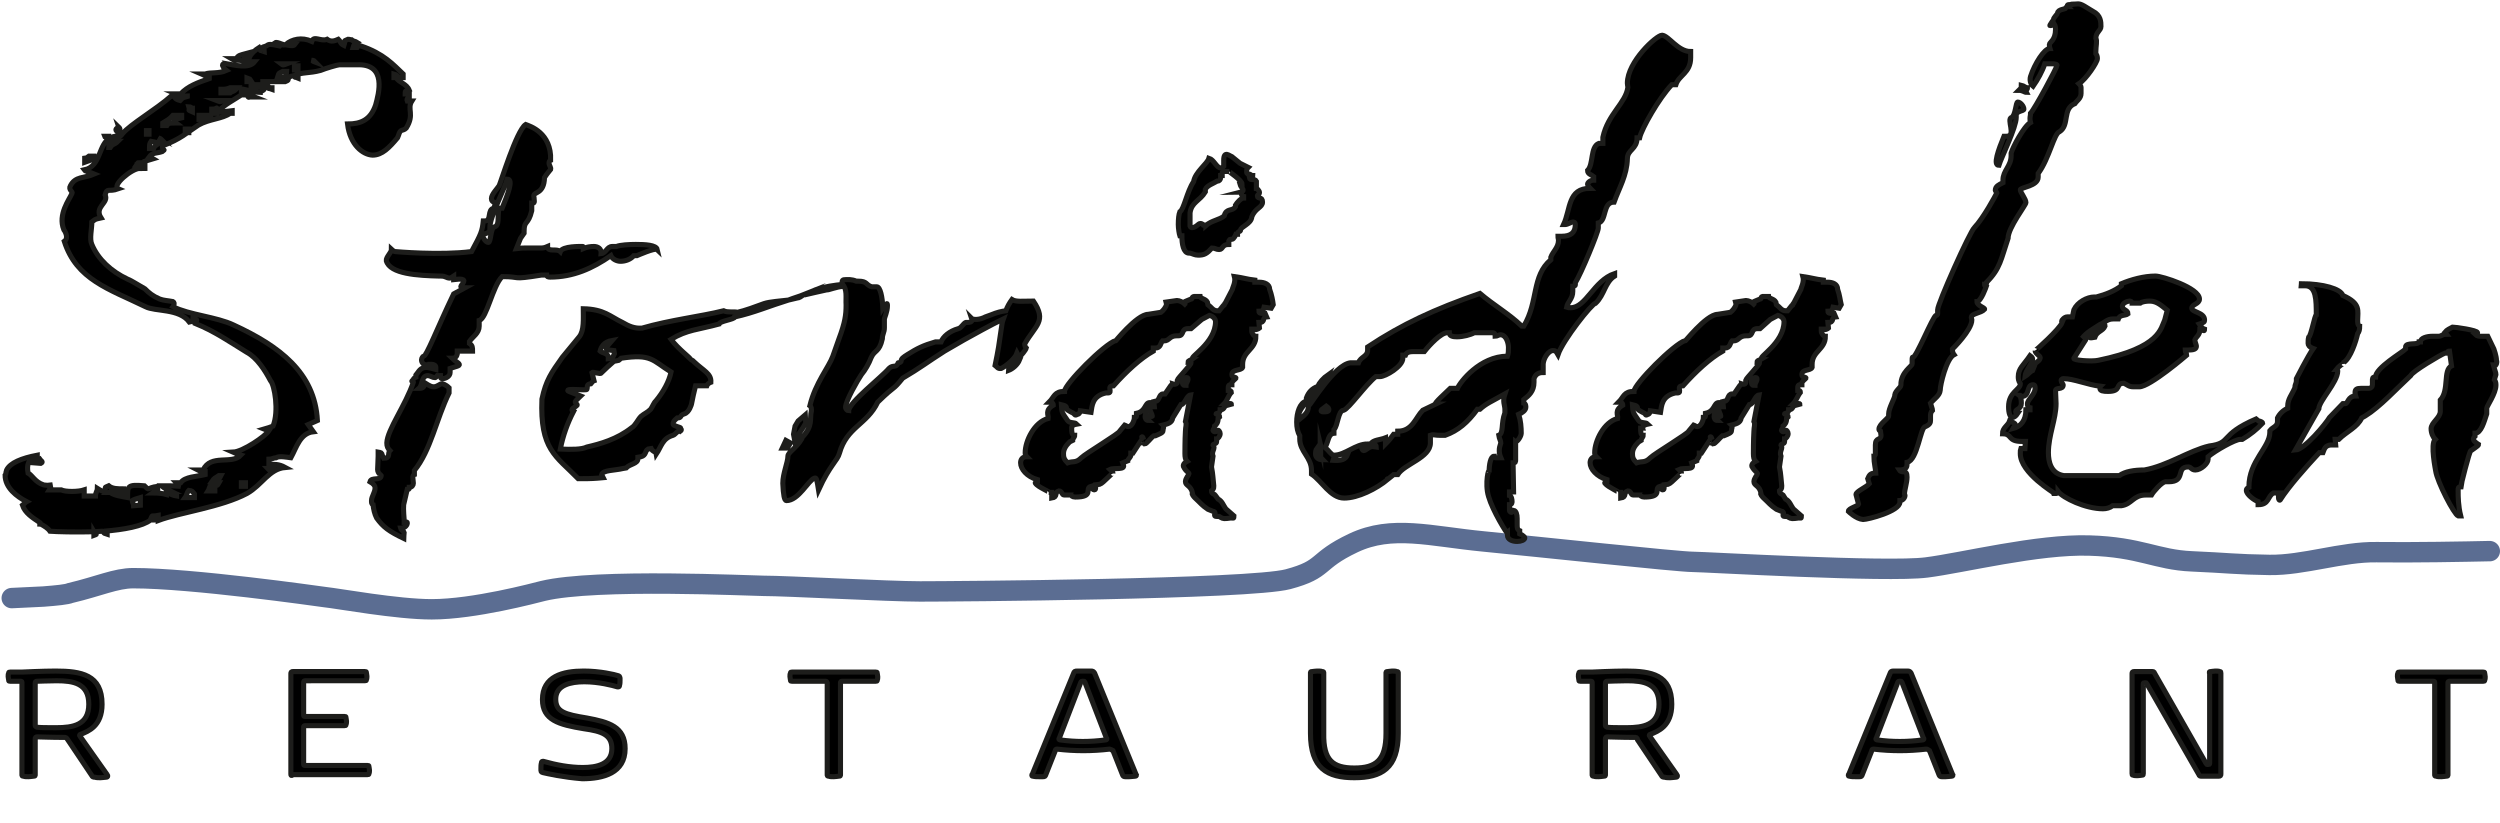
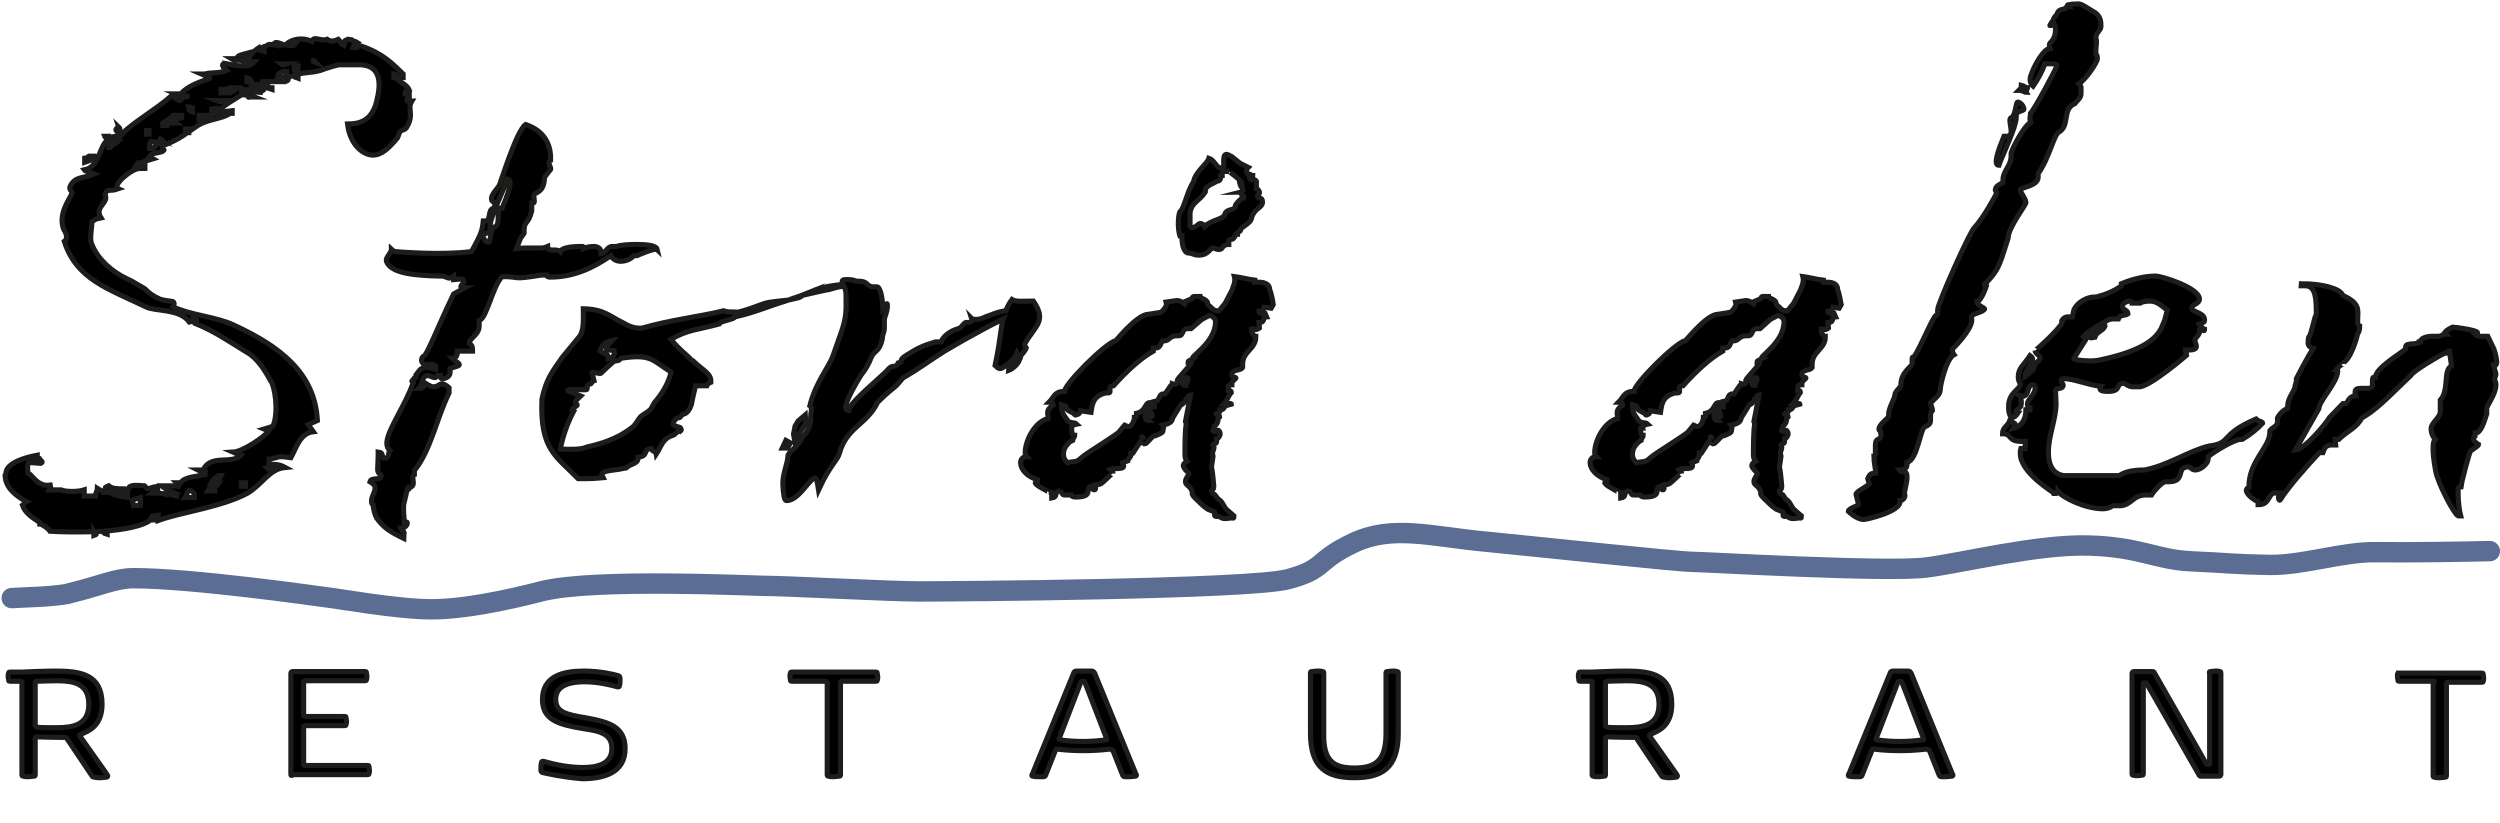
<svg xmlns="http://www.w3.org/2000/svg" version="1.1" id="Layer_1" x="0px" y="0px" viewBox="0 0 489.9 161.2" style="enable-background:new 0 0 489.9 161.2;" xml:space="preserve">
  <style type="text/css">
	.st0{fill:none;stroke:#5B6D92;stroke-width:4;stroke-linecap:round;stroke-miterlimit:10;}
	.st1{stroke:#1D1D1B;stroke-miterlimit:10;}
	.st2{enable-background:new    ;}
	.st3{fill:none;stroke:#1D1D1B;stroke-miterlimit:10;}
</style>
  <path class="st0" d="M2.3,117.2c2.1-0.1,4.3-0.2,6.2-0.3c2.6-0.2,4.6-0.4,5.3-0.7c5.5-1.3,8.9-2.9,12.3-2.9c11.5,0,36,3.5,37.5,3.7  c2.8,0.3,14.2,2.4,21,2.4c8.3,0,20.2-3.2,21.8-3.6c10.4-2.5,40.9-1,43.2-1c4.5,0,24.6,1.1,30.7,1.1s64.6-0.4,72.1-2.4  s5.2-3.5,12.8-7.1s15.1-1.3,25.5-0.3s38.2,4,41,4c2.2,0,38.1,2.1,45.8,1.1c7.1-0.9,21.8-4.6,31.9-4.3s13.1,2.8,20.1,3.1  s8.5,0.6,15.2,0.7s14.2-2.6,21-2.5s17.6-0.1,21.9-0.2c0.1,0,0.2,0,0.3,0" />
  <g>
    <path class="st1" d="M80.7,19.8c-1,1.6,0.6,2.6-1.1,5.3c-0.7,0.7-1.1,0-1.5,1.4L77.9,27c-1.6,1.9-3,3.4-4.9,3.4   c-1.9-0.1-4.4-2-4.9-6.1c2.6,0,4.5-0.8,5.5-3.7c0.6-2.2,2.3-8.2-3.7-7.9h-3.4c-0.4,0-2.7,0.7-3.7,1.1c-2.2,0.6-3.6,0.3-5.1,1   c-2.2,0.4-0.4,0.7-1.8,1.2H51V16h0.5c0.5,0.8,0.3-0.1,1,0.8c-1.8,0.4,0.3,0.4-1.5,1.2v0.1c-2-0.1-2-0.4-3.7-0.7v0.7   c0,0,1.5,0,0.8,0.5h-0.8c-1.5,1-3.3,1.9-4.4,3.1c-0.8-1,0-0.3-1.4-0.3v0.8h1c0.1-0.3,1.5-0.3,3-0.5v0.5h-0.4   c-1.5,1.1-4.1,1.1-6.2,2.3c-2.3,1.5-3.4,2.7-7.1,4.1c0,1.1,0.8,0.5,0,1.1c-1.1,0.4-1.9,0.1-2.6,1.1c0.7,0.3,0.3,0,0.8,0.3   c-0.7,0.2-1.3,0.4-1.6,0.5v1.4h-0.7v-1.1c-1.4,0.1-0.4-0.3-1.1,0.7c0.7,0.3,0.3,0,0.8,0.4c-1.6,0-5.6,3.4-4.2,4   c-2,0.7-2.2-0.3-2.6,1.2c0.8,1.6-2.2,2.3-0.8,4.5c-1.4,0.3-1.1,0.3-1.8,0.8c0,1.4-0.5,3.3,0,4.4c1.2,2.9,3.8,5.3,7,6.8   c0.8,0.3,1.8,1,3.4,1.9c0.8,0.8,1.5,1.4,2.9,2c0.8,0.3,1.6,0.3,2.6,0.5c0.5,0.3,0,1,0,1c3.1,1.6,8.6,2,11.9,3.6   c8.9,4.1,15.9,9.3,16.4,18.7l-1.8,0.8l1,1.4c-2.6,0.3-3.3,3.1-4.4,5.1c-0.8-0.1-2.3-0.4-2.9,0c-0.5,0-0.8,0.3-1.4,0.3V91   c1.1,0,1.9-0.1,3.2,0.6c-3.2,0.3-4.5,3.4-7.5,5.1c-5.1,2.7-13.1,3.7-17.4,5.3v-1c-1.5,0.3-1-0.3-1.5,0.8c0,0,1.8,0,0.8,0.1h-0.8   c-1.5,1.2-5.2,1.9-9.2,2.2h0.7v0.6c-1-0.3-0.4-0.3-1-0.6c-0.5,0-1.1,0.1-1.6,0.1c-3.7,0.1-7.2,0-8.6-0.1c-0.4-0.6-1.1-1-1.8-1.4   H7.8v-0.3c-1.5-1-2.9-1.9-3.4-3.4c0.4-0.3,0.6-0.6,0.8-0.7c-1.9-1-4.2-2.7-4.2-5.2c0.3-0.4,0-0.1,0.3-1c0.7-1.4,2.9-2.3,6-2.9v0.3   c-1.8,0.4-2.1,1.6-1.8,3.2c0.8,0.4,1.4,1.8,3,2.3c0.3,0.1,0,0,0.8,0.1l1-0.1c-0.4,0.1-0.4,0.7-0.6,1H12c0.8,0.4,3.3,0.4,4.5,0v1.2   h2.2c0-0.6,0.4-1.1,0.4-1.5c0.5,0.3,0.3,0.3,1.4,0.7c0.4-1.2-0.3-0.7,0.8-1.2c0.7,0.6,1.8,0.6,2.9,0.6v0.7c-0.8-0.4-1.9-0.7-2.9,0   h0.3c0.8,0.6,2.3,0.8,3.4,1c0-2.2-0.1-2.6,3.3-2.3c1.1,1.1,0.3,0.4,2.6,0.1v0.6l-1,0.7c1.2,0,2,0.1,2.7,0.3v-0.6h1   c-0.8-0.4-1.5-0.6-1.9-1.1h1.1c0.3,0,1.4,0,2.6,0.1c-0.4-0.1-0.5-0.4-0.8-0.7h0.8c0.8-1.2,3.2-1.2,4.8-1.6v-0.6   c-1.1,0-0.8,0-1.4-0.3h1c1.5-3.2,5.6-1,7.4-2.9c-1.1-0.3-0.8-0.3-1.5-0.6c1.9-0.1,6.3-3.1,7-4.2c-1-0.3-0.3,0-1-0.3   c0.7-0.2,1.3-0.4,1.8-0.6c1.2-2.9,0.3-8.1-0.5-8.9c-1-1.9-2.6-4.5-4.7-5.6c-3.4-2.1-6.3-4.1-10-5.6c0.3-1,0.5-0.5-0.5-1.1   c-0.1,1,0.4,0.5-0.7,0.8c-2-2.7-6.7-2-8.6-3c-7.2-3.5-13.5-5.3-15.9-12.8c1-0.7,0-2.2-0.1-2.3c-1.2-3,1.1-5.9,1.6-7.1   c0.3-0.3-0.8-0.7-0.3-1.5c1-1.9,2.6-1.4,4.7-2.3c-0.7-0.3-1.8-0.5-2-0.8c3.4-0.7,2.7-5.2,5.2-6.3c1.5-0.8,1.5,0.4,2.3-0.8   c1.6-1.9,6.4-4.6,9.7-7.5c0.8,0.4,0.4,0.7,1.6,1c0.5-0.5,0.3-0.5,1.4-0.8v-0.1c-0.8,0-1.4,0.1-2.2,0.1v-0.1H35l0.1-0.1   c-0.3,0,0-0.1-0.5-0.3h0.8c1.4-1.5,3.3-2.2,5.6-3v-0.3c-1.1-0.3-0.8-0.3-1.5-0.6h0.7c1.1-0.4,2.6,0,4.2-0.7c-0.5-0.4-0.5-0.3-0.8-1   c0-0.3,0.3-0.3,0.3-0.4c2.3,0.4,4.9,1.1,6-0.3h-2c-1.2-0.6-1.6,0-2.6-0.6h1c0.4-0.7,0.8-0.7,1.9-1l-0.3,0.3c-0.8,0.3,1,0.4,1,0.4   c0.3-0.7,1.1-1.4,1.9-1.9c0.7,1-0.4,0.3,1,0.8c0-1.2-1-0.6,0.4-1.1c0.5-0.4,0.7-0.4,2.6,0c0.7-0.7,2.5,0.4,3-0.3h-1.8   c1.2-1,3.1-1.5,5.1-0.6c0.4-1.2,1.8,0.1,3-0.4c0.8,0.6,1.5,0.3,2.2,0c0.6,0.6,0.3,0.8,1.1,1.2c0.4-1.2-0.3-0.7,0.8-1.2V7.7   c0.4,0,0.4,0.1,0.7,0.1c0.3,0.3,0.8,0.3,1.1,0.5c-0.6,0.4-0.6,0.3-0.8,1h0.8c0.4-0.6,0-0.3,0.7-0.3c4.5,1.5,6.4,3.7,8.3,5.5v0.7   h-0.8c-0.3-0.3-0.6-0.6-1-0.7v0.7h0.4c0.6,1,2.1,1.2,2.6,2.5c-0.6,0.4-0.8-0.3-0.8,0.7h0.8V19c0,0-0.6,0.3-0.4,0.8L80.7,19.8   L80.7,19.8z M6.7,90.7L7.8,90C8,90.3,8.6,90.5,8,90.8L6.7,90.7L6.7,90.7z M18.4,30.6c0,0.3-0.4,0.4-0.4,0.7l-1.4,0.5V31   c0.8-0.1,0.3-0.1,0.8-0.4C17.5,30.6,18.4,30.6,18.4,30.6z M18.4,104.2c0.4,0.7,0.8,0.4,0,0.7V104.2z M21.3,27   c-0.8-0.3-0.7,0-0.8-0.3h0.8V27z M21.6,28.9c0.5-0.8,0.8-0.5,1.5-1.2h-1.5c0,0.4-0.3,0.7-0.3,1.2H21.6z M23.1,24.8   c0.1,0.1,0.8,0.4,0.1,1.2C22.1,25.2,23.2,25.2,23.1,24.8z M27.5,99v-1.5c-0.7,0.2-1.3,0.4-1.6,0.6c0,0.3,0.3,0.7,0.3,1L27.5,99   L27.5,99z M28.7,26.3h0.5v-0.7h-0.5V26.3z M30.1,29.1c0.3-0.7,0.3-0.4,1-1c-0.7-0.3-1-0.3-1.5-0.4c-0.3,0.4-0.3,0.7-0.3,1.4   L30.1,29.1L30.1,29.1z M31.8,27.5C31.3,27,31.4,27.2,31,27C31.3,27.2,31,27.2,31.8,27.5z M35.5,22.6h-1.6c-0.7,0.8-1.2,1-2,1.5v0.5   h0.8c0.3-0.5,0.5-0.5,1.8-0.5c-0.4-0.3-0.4-0.7-0.5-1c1.1,0,0.5,0.3,1.6,0V22.6L35.5,22.6z M34.6,97.2v-0.4   c-0.5-0.2-1.1-0.2-1.6-0.1C33.5,96.8,33.9,97.1,34.6,97.2z M37,26v-0.7h-0.7V26H37z M38.1,97.5v-0.7c-0.5-0.6-0.4-0.6-1.1-0.7   c-0.4,0.4-0.4,1-0.7,1.4L38.1,97.5L38.1,97.5z M37.7,21.2c-0.1,0-0.4-0.3-0.7-0.3c0.3,1-0.4,0.5,0.7,1V21.2L37.7,21.2z M41.3,23.4   v-0.8H39v0.8H41.3z M42.1,96.1v-0.8c-0.3,0-0.5-0.1-0.8-0.1c-0.3,0.1-0.3,0.7-0.5,1H42.1z M42.5,94.4c0.4-0.7,0.4-0.4,0.8-1.2h-0.4   c-0.8,0.6-0.8,0.3-1.4,1.2H42.5z M42.1,94.6c0.5,0.6,0.4,0.7,0.8,0H42.1z M42.5,19.7c0.8,0.3,0.4,0.3,1.4,0H42.5z M45.1,18.2   c0.4-0.4,0.7-0.1,1.4-1h-1.4c-0.7,0.3-1.1,0.3-1.8,0.3v0.7L45.1,18.2L45.1,18.2z M48.1,95.3v-0.7h-0.8v0.7H48.1z M48.4,16   c0.4,0,0.4-0.1,0.5-0.1h0.3c-0.4-0.6,0-0.3-0.8-0.6V16L48.4,16z M48.9,19c-0.1,0-0.1,0.3-0.5-0.3c0.5,0,1,0.1,1.5,0.3H48.9L48.9,19   z M51,16.6h-1.8v0.7c0.7-0.1,1.1-0.1,1.8-0.4V16.6z M53.3,17.5c-0.8-0.3-0.5,0-0.8-0.3h0.8V17.5z M52.5,91.8c0.4,0.4,0.3,0.7,0.8,0   H52.5z M53.8,8.4c0.4-0.3,1.4,0.3,2,0.4h-0.3L53.8,8.4z M55.9,15.1c0-0.4,0.3-0.7,0.3-1.1h-0.8c-0.7,0.4-0.7,0.1-1,1.1H55.9   L55.9,15.1z M55.1,12.5c0.4,0.3,0.3,0.3,1.1,0H55.1z M58.4,13.7v-0.8h-0.7v0.8H58.4z M58.4,15.3c-0.7-0.3-0.5,0-0.7-0.3h0.7V15.3z    M61.8,12.2c-0.4-0.4-0.1-0.3-0.8-0.4C61.4,11.9,61,11.9,61.8,12.2z" />
    <path class="st1" d="M73.8,101.5c-0.4-0.8-0.6-1.7-0.7-2.6c-0.3-0.1-0.3-0.4-0.3-0.8c0-0.8,0.7-1.6,0.7-2.5c0-0.4-0.3-0.8-1-1.2   c0.3-1,2.1-0.1,2.2-1.2c0-0.1-0.7-0.4-0.7-1.2c0-0.6,0.1-1.8,0.1-2.6v-0.8c0.6,0.1,0.7,0.1,0.8,0.6l0.3,0.6c1.4,0,0.7-1,1.2-1.5   c-0.4-0.4-0.6-0.8-0.6-1.5c0.1-2.6,3.7-7.4,5.2-11.9c0-0.1-0.6-0.1-0.1-0.4c0.1-0.1,0.1-0.4,0.6-0.6v-0.4c0.6-0.7,0.8-1.5,2.1-1.5   c0,0,0.4,0,1.8,0.4v-0.4c0-0.4-0.4-0.6-0.8-0.6h-0.6c-0.1,0.1-0.4,0.1-0.4,0.1c-0.6,0-1-0.4-1-1c0-0.3,0.3-0.7,0.4-0.7   c0.6,0,2.5-5.1,5.9-12.2l2.2-1.2c-0.4,0-0.8,0-0.8-0.3c0-0.1,0.6-0.7,0.6-1.1c-0.1-0.3-0.6-0.3-1-0.3l-1,0.1v-0.7   c0,0-0.6,0.4-0.7,0.4c-0.8,0-0.8-0.4-1.8-0.4h-0.3c-4.2-0.1-9.7-0.4-10.4-3c-0.1-0.7,1-1.6,1-2.2c0.1,0.1,0.6,0.4,0.7,0.4   c0,0,8.8,0.8,15,0c1.9-3.5,2.1-4,2.3-6H95c1.4,0,0.4-2.3,1.8-2.5l0.3-1.1c-0.6-0.1-0.8-0.4-0.8-0.8c0-0.8,1.2-2,1.5-2.5   c0.3-0.5,3.4-10.8,5.2-12c0.8,0.3,5.1,1.6,4.9,7c-0.3,0.1-0.3,0.4-0.3,0.6c0,0.4,0.4,0.8,0.3,1.2c-0.3,0.4-0.7,0.8-1.2,1.6   c-0.1,3.3-2.1,2.7-2.1,3.6c0,0.1,0.1,0.5,0.1,1c0,0.3,0,0.4-0.4,0.4h-0.1v1.5c-0.7,2.9-1.5,1.8-1.5,4v0.4l-0.7,1l-0.8,2   c0.8-0.1,1.5-0.1,1.9-0.1h2.7c0.6,0,0.8,0,1.5-0.3c0,1.2,1.8,0.3,2.5,1c0.4-1.1,4-1,4.4-1c0.1,0,0.1,0.1,0.1,0.1v0.3   c0.7-0.3,1.4-0.4,2.1-0.4s1.5,0.4,1.4,1.4c1-0.1,1.1-1.4,2.2-1.4h0.8c0.7-0.3,2.5-0.4,3.8-0.4c1.8,0,4,0.1,4.2,1   c-0.4-0.4-4,1.2-4,1.2h-0.6c-0.6,0.7-1.6,1.1-2.6,1.1c-0.7,0-1.6-0.4-1.9-1.1c-3.6,2.5-7.4,4.2-11.9,4.2c-0.4,0-0.7-0.1-0.7-0.4h-1   c-6.2,1-3.8,0.3-7.7,0.3c-1.9,1.9-3,8.2-4.5,8.6v1.1c0,1.4-1.2,2-1.9,3v0.4c0.6,0.4,0.6,0.8,0.6,1.5h-3v0.6c-0.1,0.4-0.3,0.8-1,0.8   c0.7,0.7,1.2,0.8,1.4,1.2c0.1,0.3-0.6,0.4-1.8,0.8V73c0,0.7-0.8,1.2-1.5,1.2c-0.3,0-0.4-0.1-0.4-0.6h-0.6c-0.3,0.4-0.4,0.4-0.4,0.4   c-0.6,0-0.8-0.3-1.4-0.4c-1.4,0-1,1.8-1.8,2.5h0.1c0.8,0,1-0.4,1-1.1c1.1,0.7,1.4,0.8,1.8,0.8c0.7,0,1.2-0.6,1.6-0.6   c0.1,0,0.7,0.1,1.4,0.8v1c-2.5,5.1-3.6,11.3-6.8,15.2V93c-0.3,0.1-0.3,0.4-0.3,0.6c0,0.4,0.1,0.7,0.1,1.1s-0.3,0.8-0.8,0.8v0.1   c0,0.3-0.1,0.3-0.4,0.3l-0.7,3c-0.1,0.8,0.1,3,0.1,3v0.4c0.6-0.1,0.6,0.1,0.6,0.1c0.1,0.4-0.4,1.1-1.2,1.1h-0.1   c0.1,0.4,0.7,0.7,0.7,0.8c0,0.4-0.1,0.8-0.1,1.2C76.2,104.1,75.1,103.3,73.8,101.5L73.8,101.5z M96.8,44.5c1.2-0.3,0.6-1.9,1-3.7   h0.6c1.1-2.7,2.3-5.7,1-5.7c-0.4,1.6-3.4,7.4-3.4,9.4v0.4c0,1-1.4,0.8-1.4,1.2c0,0.5,0.6,1.4,1.1,1.4S96.1,44.9,96.8,44.5z" />
    <path class="st1" d="M149.7,59.5c1.2-0.4,3.3-0.5,4.8-0.7c-3.6,1.1-6.8,2.5-10.5,3.3c0,0.5-3,0.8-3.1,1.4c-4,1.1-6.3,1.1-9.4,3   c1.4,1.9,4,3.8,3.7,3.8c0.3,0.3,0.6,0.3,0.8,0.6c1.9,1.8,3.4,2.3,3.3,4c-0.3,0.1-0.7,0.4-0.8,0.7h-2.2c-0.3,1.2-0.6,2.5-0.8,3.6   c0,0-0.4,1.6-1.4,1.9s-0.4,0.8-1.4,0.8c-0.7,0.6-0.8,0.8-0.8,1.2s1.5,0.6,1.5,0.8s0.3,0.3-0.1,0.6c-0.4-0.3-1,0.7-1.4,0.8   c-2.1,0.6-2.3,2.2-3.3,3.7c-0.1-0.6-0.7-0.4-1-1.1l-0.6,0.1c-0.7,0.4-0.3,1.2-1.4,1.5l-0.6,0.1v0.3c0,1-1.6,1-2.3,1.8l-0.6,0.1   c-1.6,0.4-4,0.3-4.2,1.2l0.3,0.6l-1.1,0.1c-1.2,0.1-2.5,0.1-3.8,0.1c-4.4-4.5-7.5-5.7-7.1-15.6c0.8-3.7,1.8-5.1,4-8.2l3.3-4   c1-1.2,0.8-3.6,0.8-5.5c4.1,0.1,5.2,1.5,7.7,2.7c1.2,0.7,2.3,1.2,3.8,1.1c5.5-1.6,11.6-2.3,16-3.4c0.8,0.4,2.1,0.1,2.7,0.3   C145.9,60.9,148.1,60.1,149.7,59.5L149.7,59.5z M121.7,70.2c-0.7,0.6,0,0.3-1.4,0.6c-0.8,0.7-1.6,1.4-2.5,2.3   c-0.1,0.3-1.6-0.3-1.8-0.1l0.4,1.6c-0.3,0.1-0.4,0.4-0.6,0.6c-1,0.1-0.6,0.7-0.8,1.1c-0.1,0.3-4.2-0.3-3.7,0.3c0.1,0.1,1,0.4,2.5,1   c-0.3,0.3-0.8,0.7-1,1c-0.3,0.3,0.4,0.6,0.3,0.8c-0.3,0.4-1.6,0.8-0.7,1.2c-1.2,2.3-2.1,4.8-2.6,7.4c2.2,0.1,4.2,0.1,5.2-0.4   c2.6-0.6,5.9-1.5,8.8-3.8c0.7-0.4,1.2-1.6,1.8-2.2c0.7-0.6,1.2-0.7,1.9-1.4c0.3-0.4,0.7-1.4,1-1.6c1.5-1.8,2.6-3.8,3-5.7   C127.8,70.6,127.7,69.3,121.7,70.2L121.7,70.2z M117.6,68.8c0.4,0.4,1.6,0.4,1.6,1.2v0.3c1-0.1,1-0.6,1.2-1l-0.1-0.6   c-0.8-0.1-1.5-0.1-1.5-0.4c0-0.4,0.7-1,1.2-1.6C118.3,67,117.8,68,117.6,68.8L117.6,68.8z M154.5,58.8c1-0.4,2.1-0.7,3.1-1.1   c-0.6,0.4-1,0.7-1.4,0.7L154.5,58.8L154.5,58.8z M165.4,55.7l-0.1,0.4c-1.5,0.1-3,0.8-3.3,0.7c-1.5,0.3-3,0.7-4.4,1   c1-0.4,2.1-1.1,2.9-1.2C161.5,56.2,163.4,55.9,165.4,55.7L165.4,55.7z" />
    <path class="st1" d="M200.8,67.4c0,0.3,0.1,0.6,0.3,0.8c-0.1,0.4-1,1.5-1.4,1.8c0-0.1-0.3-0.6-0.4-0.8c-0.4,1.1-2.1,2.5-3.1,3   c-0.7,0.1-0.8-0.3-1.2-0.6c0.6-2.9,0.8-4.2,1.2-7.1c0.1-0.4,0.1-1.2,0.4-2c-2.5,1.2-5.9,3.1-7.7,4.1l-3.8,2.2   c-3.3,2.1-4.8,3.3-8.2,5.3c-2.2,2.7-1.1,1-4.9,4.7c-2.1,4.4-6.1,4.9-7.5,10c-0.4,1.5-1.8,2.2-4.1,7.2c-0.3-1.9-0.4-2.5-0.8-2.3   c-1.2,0.4-3.1,4.4-5.5,4.4c-0.4,0-0.6-1.1-0.7-3.4c0-1.9,1-4.1,1-5.3c0-0.8,1.6-1.5,2.7-3.4l0.1-0.3c2.2-2.3,1.4-3.6,1.8-5.2   c0-0.4,0-0.8-0.3-1c1.1-4.5,3.7-7.5,4.5-9.7l1.2-3.4c1.2-3.2,1.4-4.7,1.4-6.6c-0.1-1.6,0.3-3.1-0.8-4.2c0-0.7,0.1-0.8,0.7-0.8   c0.4,0,1.2-0.1,2.1,0.3h0.4c1.8,0,1.4,0.7,2.6,1.1h1c0.7,0,1.1,2,1.2,4.1c0.3-0.5,0.8-0.8,0.8-0.8c0.1,0,0.1,0.3,0.1,0.4   c0,1.2-0.6,2.3-0.6,2.7v1.6c0,1-0.4,1.2-0.4,2.2c-0.6,2.7-1.5,2.1-2.2,3.7c-0.4,1.1-1.2,2.5-1.9,3.3c-0.8,1.2-3.1,5.2-3.1,6.4   c0,0.4,0.4,0.7,0.6,0.7c0-1.6,6.6-6.7,7.9-8.3c0.8-0.8,1.4,0,1.8-1.1c-0.1,0,0.6,0,0.6-0.4s0.4-0.7,1.2-1.2   c1.9-1.2,3.1-1.8,5.5-2.5h1.1c0.4-1,1.6-2.1,3.4-2.6c0.6-0.1,1.2-1.4,1.6-1.2c0.7,0,1-0.1,1.1-0.5l-0.1-0.3   c0.3,0.3,1.6,0.3,2.7-0.3l1.1-0.4c1.2-0.5,2.1-0.7,2.9-0.8c0.3-0.8,0.7-1.5,1.2-2.2c0.8,0.5,2.2,0.3,4.2,0.3   C205.2,63,202.9,63.7,200.8,67.4L200.8,67.4z M154.9,86.8l-0.6,1h-1l0.7-1.5L154.9,86.8L154.9,86.8z M156.4,85.2l-0.6,1.5l-0.3-1.6   l0.3-1.6l0.6-1l1.4-1.2l0.1,1.6l-0.6,1L156.4,85.2L156.4,85.2z M198.7,70.8c0.3,0,0.8-0.3,1.1-0.3c-0.4,1-1.4,1.8-2.2,2.1   C197.6,72.1,198.6,71.2,198.7,70.8L198.7,70.8z" />
    <path class="st1" d="M247.7,60.2c-0.1,0.4-0.1,0.8-1,0.8c0,0.4,0.4,0.4,0.8,0.4h0.4l0.3,0.7c-1,0.1-0.1,1.1-1.5,1.1l0.1,1.1   c-0.1,0.1-0.6,0.3-0.8,0.3c0,0-0.1,0-0.1-0.1h-0.6v0.4c0,0.4,0.4,1,0.8,1c0,2.6-2.6,2.9-2.6,5.5v0.6c-0.3,0.7-2.1,0.3-2.1,1.4   c0,0.7,0.8,0.4,0.8,0.7c0,0.1-0.8,0.6-0.8,1v0.3H241c-0.4,0.1-0.3,0.7-0.3,1.1c0.4,0,0.6,0.1,0.6,0.4c-0.6,0.6-0.8,1.6-1.4,2.2h0.6   c0.4,0,0.8-0.1,0.8,0.1l-1.1,0.3c-0.4,0.3-0.3,0.8-1.1,0.8v0.1c0,0.6-0.8,0.6-0.8,0.7s0.7,0.1,0.7,0.6l-0.3,0.3   c0,0.8-0.3,1.2-0.7,1.5v0.1c0,0.3-0.3,0.6-0.3,0.7c0,0,0,0.3,0.4,0.3c0.3,0,0.6-0.3,0.6-0.3c0.1,0,0.4,0.3,0.4,0.7s-0.4,1-0.7,1   v0.6c0,0.4-0.7,0.4-0.7,0.6c0.6,0.7-0.4,1.2,0,2.2l-0.3,2.1c0.3,1.5,0.3,2.5,0.4,3.2c0.1,0.8,0.1,1.1-0.4,1.5   c0,0.6,0.6,0.6,0.7,0.8l0.6,0.8c0.8,0.4,1,1.2,1.5,1.9l1.6,1.4c0,0.6-0.1,0.4-0.6,0.4l-0.8,0.1c-0.8,0.1-1-0.1-1.5-0.4h-0.3   c-0.4,0-0.6,0-0.6-0.3c0-0.1,0.1-0.1,0.1-0.3s-0.1-0.4-0.4-0.4l-1-0.4c-1.2-0.8-1.4-1.2-2.6-2.3c-0.1-0.1-0.7-0.8-0.4-0.8   c-0.3-1.6-1.4-1.5-1.4-2.3c0-0.7,0.7-1.4,0.7-1.5c0-0.4-0.6-0.4-1.1-1.5c-0.1-0.4,0.3-0.8,0.7-1c-0.3-0.3-0.4-0.8-0.4-1.5   c0-0.3,0-2.7,0.1-4.4c0-0.8,0.3-1.4,0-1.9l1-5.2c-0.8,0.1-1.1,1.9-1.9,1.9l-1.6,2.6c-0.1,1-1.1,1.2-1.9,1.4c0.3,0.3,0,0.6,0,1.1   c0,0.4-0.6,0.6-1.5,1h-0.3c-0.6,0.4-1.4,1.6-1.8,1.6c0,0-0.1-0.1-0.1-0.3c0,0.1-0.1,0.1-0.3,0.1l-0.4-0.3l-1.5,2.3h-0.4v0.4   c0,0.4-0.6,0.8-0.6,1.1l-1,0.4l0.1,0.3c0.6,1.2-1.8,0.6-2.6,1c0.4,0.4,0.6,0.4,0.6,0.8c0-0.4-1.9,1.9-2.6,2.1l-0.8,0.1v0.4   c0,0.4,0,0.6-0.3,0.6c-0.1,0-0.6-0.3-0.6-0.7c-1.4,0.4,0.8,2.1-3.1,2.1c-0.6,0-0.8-0.3-0.8-0.4h-1.4c-0.4,0-0.4-0.8-1-0.8   c-1,0.3-0.1,1.2-1.4,1.4v-1.1h-0.6c0.6,0-2.1-1-2.6-1.8c-0.1-0.1,0-0.1,0.4-0.3v-0.4c-2.1-0.6-3.3-2.1-3.3-3.3   c0-0.6,0.3-1.2,1.2-1.2c-0.3-0.3-0.3-0.6-0.3-0.8c0-2.3,1.8-6,4.5-6.7c0.1-0.7-0.7-1.6,1-2.6c0-0.4-0.3-0.6-0.8-0.6   c1-1,1-2.1,3-2.1c0-1.4,7.8-9.3,10.1-10c-0.6,0.8,4-5.1,6.3-5.1l2.5-0.4c0.4-0.3,1-1,1.1-1.6l-0.1-0.4l2.1-0.3h0.1   c0.4,0,1.1,0.3,1.5,0.7c0.1-0.1-0.1-0.5,0-0.5l1.2-0.5c0.4,0,0-0.4,0.6-0.5h1.2c0.1,0.5,1,0.4,1.4,1.1l0.1,0.5   c0.7,0.5,1,1.2,1.8,1.2h0.4l0.8-1c0.4-0.1,0.1-0.3,0.4-0.5l1.4-2.7c0-0.3,0.7-1.4,0.4-2.5c2.1,0.3,2.3,0.5,4,0.7v0.4h0.8   c1.1,0,2.1,0.4,2.1,1.4c0.4,1.1,0.6,2.2,0.7,3l-0.4,0.7L247.7,60.2L247.7,60.2z M238.2,63c0-0.3-0.3-1-1.2-1.2l-1.5,0.8l-2.1,1.8   h-0.6c-1.4,0-0.7,1.4-1.9,1.4h-0.3c-1.5,0-1.4,1-2.5,1h-0.3c-0.4,0.4-0.3,1.4-1.4,1.4h-0.4v0.6c-2.5,1.4-5.3,4-7.8,6.8   c-1.5,0,0,1.4-1.1,1.4h-0.4c-2.7,0.6-2.7,2.6-2.9,3.8l-2.1-0.3c0,0-0.1,0.7-0.6,0.7c-0.4,0.3-0.6,0-0.6-0.1s-1.5-0.7-1.5-1   c0-0.4-0.1-0.6-1-0.8c0.1,1.5,0,1.4,1.2,3.1c0.4,0.6,1.4,0.3,1.8,0.7c-0.6,0.1-1.1,0.4-1,0.8H210c0,0.7,0,1.4,0.6,1.4   c0,0.4-0.4,0.6-0.4,1l-0.6,0.3c-0.8,0.8-1.2,1.5-1.2,2.3c0,0.7,0.1,1.1,0.8,1.8c1.1-0.4,1.6,0.1,2.7-1c0.8-0.8,7.5-4.8,7.5-5.2   l1-1.2c0.3,0.1,0.4,0.3,0.7,0.3c0.7,0,1.2-1.2,1.2-1.8c0.4,0,0.4-0.1,0.4-0.4v-0.4c1.9-0.4,1.6-2.1,2.6-2.1h0.1c0,0.4-1,1.9-1,2.7   c0,0.3,0.1,0.8,0.7,0.8c-0.3-0.3-0.3-0.6-0.3-0.8c0-0.1,0.3-0.1,0.3-0.1c0.3,0,0.3,0.1,0.6,0.1c0.1,0,0.1,0,0.1-0.1   c0-0.3-0.4-0.7-0.6-1.8h1l-0.1-1l0.4-0.1c0.7,0,0.6-1.4,1.4-1.4h0.4l1.1-1.6c0,0,0.3-0.3,0.3-0.4c0.3,0.1,0.4,0.1,0.4,0.1   c0.3,0,0.6-0.1,0.6-0.4v-0.4c0.1-0.4,2.7-3,2.7-3.4c0,0-0.1-0.1-0.6-0.1c0-0.4,0.6-0.4,1-0.7C232.8,70.1,238.2,67.3,238.2,63   L238.2,63z M224.1,86.2c-0.1-0.3-0.1-0.6-0.3-0.6S224,85.9,224.1,86.2z M243,32l1.6,0.8c-0.3,0.3-0.3,0.5-0.3,0.8s0,0.4,0.3,0.5   h0.1c0.4,0,0.4,0.3,0.8,0.3c0,0.4-0.4,0.4-0.7,0.4c0.1,0.7,1.1,0.1,1.4,0.7v1.4c0.1,0,0.6,0.5,0.6,0.8c0,0.5-0.4,0.4-0.4,0.7   c0,0.7,1,0,1,1.2c0,1.1-1.4,1.1-2.1,2.9c-0.1,1.4-2.2,1.9-2.2,2.6c0,0.4-0.6,0.1-0.6,0.8h-0.3c0,0-0.4,1-0.8,1h-0.3   c-0.1,0-0.2,0.1-0.3,0.3v0.7c-1.4,0-1.1,1-1.9,1c-0.6,0-0.8-0.3-1.4-0.3c-1,1.1-1.5,1.4-2.7,1.4c-0.7,0-1.1-0.3-1.6-0.4H233   c-1.1,0-1.4-1.8-1.4-3.4h-0.4c-0.1-0.3-0.3-1.4-0.3-2.2c0-1.1,0.1-2,0.3-2.5c0.8-0.4,1.4-4,2.7-5.9c0.3-1.9,2.7-3.5,3-4.6   c1,0.3,1.5,1.9,2.3,1.9c0.1,0,0.3,0,0.6-0.3v-1.2c0-2,1.2-0.8,1.6-0.7L243,32L243,32z M232.4,75.5c0-0.4,0.4-0.8,0.4-1.2   c0-0.3-0.1-0.3-0.4-0.3c-0.6,0.1-0.7,0.4-0.7,0.8s0.1,0.7,0.4,0.7H232.4L232.4,75.5z M236.3,44.2c1.1-1,2.7-1.1,3.6-1.9   c0.4-1.6,1.6-0.8,2.2-1.8v-0.3c0.3-0.5,1.1-1.4,1.6-1.4v-0.3c-0.6-0.1-0.3-0.8-0.7-0.8c0.4-0.1,0.6-0.3,0.6-0.4   c0-0.4-0.4-0.5-0.6-1.2h0.4c0-0.8-2.7-2.5-2.5-2.5h-1.1c-0.3,0-0.3,0.3-0.3,0.4v0.4h-0.3v0.4c0,0.4-0.3,0.7-0.6,0.7h-0.1   c-0.8,0.5-1.9,0.8-2.3,1.6v0.5c-1.1,1.8-2.7,2-3,4.1v2.6c0.1,0.3,0.3,0.3,0.4,0.3c0.8,0,1.2-0.8,1.6-0.8c0.1,0,0.4,0,0.6,0.3H236.3   L236.3,44.2z" />
-     <path class="st1" d="M331.3,10.1v1.2c0,3-2.3,3.4-2.9,5.3h-0.8c-2.5,2.6-5.9,8.6-6.3,10.4h-0.5c0,2.3-1.9,2.3-1.9,4.1   c-0.1,3.3-1.6,5.7-2.6,8.5c-2.3,0-1.4,3.7-3.1,4.1v1c0,0.8-3.4,9-4.5,10.7v0.4c0,0.3-0.4,0.3-0.5,0.3v1c0,1.5-1,2-1.2,3.1   c0.3,0.1,0.4,0.1,0.8,0.1c3,0,4.5-5.3,8.6-6.7v0.5c-1.9,1.2-2,3.7-3.7,5.3c-0.7,0-6.4,7.2-7.4,10.1c-0.4-0.7-0.5-0.8-1-0.8   c-0.8,0-1.8,1.4-1.9,2.6V73c-1,0-1.5,0.4-1.8,1.2v0.7c0,1.8-1,2.6-2,3.4V79c0.4,0.1,0.4,0.6,0.4,0.8c0,0.6-0.7,1.1-1.4,1.4   c0.4,1.2,0.5,2.6,0.5,3.7c0,0.6-0.8,1.8-1.1,1.6v3.6c0,0.4,0,0.6-0.5,0.6l0.1,5.7h-0.8v0.7c0.4,0.1,0.5,0.8,0.5,1.2   c0,0.1,0,0.6-0.5,0.6v1.1c0,0.4,0.4,0.4,0.4,0.4c0.1,0,0.4-0.3,0.4-0.4c0.5,0.1,0.7,0.8,0.7,1.6v1.2c0,0.6,0,1,0.5,1.2v0.6   c0.7,0.3,1,0.7,1,0.8c0,0.4-0.7,0.7-1.5,0.7c-1,0-1.9-0.4-1.9-1.2v-0.4c-0.1,0.1-2.9-4.4-3.7-7.2c-0.8-2.6,0.1-6,0.1-4.7   c0-1.6,0.3-3.2,1-3.2c0,0,0,0.3,0.3,0.3h1c-0.3-0.7-0.3-1.1-0.3-1.5s0.1-0.8,0.3-1.4c0-0.4-0.3-0.8-0.4-1.5c1-0.4,0.4-2.3,1.2-4.4   v-0.7c0-0.8-0.5-1.5,0-3c-2.7,1.5-3.7,1.9-4.9,3h-0.5c-1.9,2.6-3.8,4.2-6.3,5.1h-1.1c-0.8,0-0.8-0.1-1.4-0.1c0,0-0.1,0-0.4,0.1v1.5   c0,2.9-5.1,4.1-6.4,6.2h-0.8l-1,0.8c-0.1,0.1-0.5,0-0.1,0.1c-2.3,1.9-5.9,3.7-8.6,3.7s-4.4-3.4-6.4-4.7v-0.7c0-2.6-2.3-3.7-2.3-6.2   v-0.6c-0.4-0.7-0.6-1.6-0.6-2.7c0-1.8,0.6-3.8,1.9-4.1v-0.6c0.4-1.1,1.1-1.9,2.3-2.3c-0.3,1.2-3.8,4.1-3.8,5.7   c0,0.3,0.1,0.7,0.1,0.8c1-0.8,1.8-1.4,1.8-2.6c0.5-0.4,5.1-8.1,8.2-8.5h1.6c0.4-1.2,1.8-1.2,1.8-2.5v-0.6c6.8-4.5,13.1-7.4,22-10.5   c2.7,2.3,5.7,4,8.2,6.4h0.4c2.9-4.8,1.5-9.8,5.3-13v-0.5c0.4-1.1,1.5-1.9,1.5-3.3c0-0.3-0.1-0.4-0.1-0.8h0.7c1.8,0,2.7-0.7,2.7-2.3   c0-0.5-0.4-0.5-0.5-0.5c-0.3,0-1,0.5-1.5,0.5h-0.3c1.4-3,0.8-7.1,5.2-7.1c-0.3-0.3-0.5-0.7-0.5-0.8c0-0.3,0.5-0.8,1.2-0.8v-0.7   c-0.5-0.4-1.2-0.5-1.2-1.2c1.2-1.2,0.5-4.6,2.2-5.3h0.8v-1.2c1-4.6,4.5-6.7,4.9-9.8c0-0.1-0.1-0.5-0.1-0.8c0-4.2,5.7-9.4,6.8-9.4   C327,7,328.8,10.1,331.3,10.1L331.3,10.1z M259.2,90.1c-0.8-0.8-1.1-2.3-1.1-2.3c-0.3,0.4-0.3,0.8-0.3,1.2S258.1,90.1,259.2,90.1   L259.2,90.1z M258.1,75.9c0.5-1,1.2-1.8,2.2-2.5C259.8,74.5,259.2,75.4,258.1,75.9z M258.7,86.8c0,0.4,0,0.8,0.1,1.2   C258.8,87.7,258.8,87.2,258.7,86.8z M259.4,80.7c0.4,0,1,0,1-0.4c0-0.3-0.1-0.4-0.5-0.7c-0.5,0.4-1,0.7-1,0.8   C258.8,80.7,259.2,80.7,259.4,80.7z M295.6,68.1c0-0.8-0.4-2.5-1.6-2.5c-0.3,0-0.7,0.3-1,0.3c0-0.7-0.3-0.7-0.8-0.7h-3.3   c-0.7,0.4-2.2,0.8-3.4,0.8c-0.7,0-1.5-0.1-1.5-0.8h-0.4c-1.2,0-3.4,2.3-4.5,3.7h-1.4c-1,0-2-0.1-2.3,0.7h-0.5v0.6   c0,1.6-3.4,3.6-4.5,3.6h-0.8c-2,1.6-5.3,6.3-6.3,6.6c-1.1,0-1.1,3-1.9,3.8v0.7c-1.1,0.1-1.1,1.6-1.6,2.5v0.4   c0.5,0.4,1.1,1.4,1.6,1.4c2.2,0,4.2-2.2,6.6-2.2c0,0.6-0.8,0.4-1.2,0.6c0,0.4,0.3,0.7,0.4,0.7c0.5,0,1-0.8,1.8-0.8l0.7,0.1   c0-0.6-0.7-0.6-1.1-0.6c0.4-0.8,1.9-0.8,2.9-1.2v1.2c0.7-0.7,1.1-1.2,1.6-1.9h0.8v-0.6c2.9,0,3.5-2.7,4.9-4.1l2.5-1.2   c-0.5,0,2.3-2.5,2.9-3.1h1.4c0.5-1.2,4.4-6.3,9.8-6.3C295.6,69.2,295.6,68.8,295.6,68.1L295.6,68.1z M264.1,89   c-1.4,0-2.6,0-2.9,1.2C262.8,90.3,263.7,90.1,264.1,89z" />
    <path class="st1" d="M359.2,60.2c-0.1,0.4-0.1,0.8-1,0.8c0,0.4,0.4,0.4,0.8,0.4h0.4l0.3,0.7c-1,0.1-0.1,1.1-1.5,1.1l0.1,1.1   c-0.1,0.1-0.5,0.3-0.8,0.3c0,0-0.1,0-0.1-0.1h-0.5v0.4c0,0.4,0.4,1,0.8,1c0,2.6-2.6,2.9-2.6,5.5v0.6c-0.3,0.7-2,0.3-2,1.4   c0,0.7,0.8,0.4,0.8,0.7c0,0.1-0.8,0.6-0.8,1v0.3h-0.5c-0.4,0.1-0.3,0.7-0.3,1.1c0.4,0,0.5,0.1,0.5,0.4c-0.5,0.6-0.8,1.6-1.4,2.2   h0.5c0.4,0,0.8-0.1,0.8,0.1l-1.1,0.3c-0.4,0.3-0.3,0.8-1.1,0.8v0.1c0,0.6-0.8,0.6-0.8,0.7s0.7,0.1,0.7,0.6l-0.3,0.3   c0,0.8-0.3,1.2-0.7,1.5v0.1c0,0.3-0.3,0.6-0.3,0.7c0,0,0,0.3,0.4,0.3c0.3,0,0.5-0.3,0.5-0.3c0.1,0,0.4,0.3,0.4,0.7s-0.4,1-0.7,1   v0.6c0,0.4-0.7,0.4-0.7,0.6c0.5,0.7-0.4,1.2,0,2.2l-0.3,2.1c0.3,1.5,0.3,2.5,0.4,3.2c0.1,0.8,0.1,1.1-0.4,1.5   c0,0.6,0.5,0.6,0.7,0.8l0.5,0.8c0.8,0.4,1,1.2,1.5,1.9l1.6,1.4c0,0.6-0.1,0.4-0.5,0.4l-0.8,0.1c-0.8,0.1-1-0.1-1.5-0.4h-0.3   c-0.4,0-0.5,0-0.5-0.3c0-0.1,0.1-0.1,0.1-0.3s-0.1-0.4-0.4-0.4l-1-0.4c-1.2-0.8-1.4-1.2-2.6-2.3c-0.1-0.1-0.7-0.8-0.4-0.8   c-0.3-1.6-1.4-1.5-1.4-2.3c0-0.7,0.7-1.4,0.7-1.5c0-0.4-0.5-0.4-1.1-1.5c-0.1-0.4,0.3-0.8,0.7-1c-0.3-0.3-0.4-0.8-0.4-1.5   c0-0.3,0-2.7,0.1-4.4c0-0.8,0.3-1.4,0-1.9l1-5.2c-0.8,0.1-1.1,1.9-1.9,1.9l-1.6,2.6c-0.1,1-1.1,1.2-1.9,1.4c0.3,0.3,0,0.6,0,1.1   c0,0.4-0.5,0.6-1.5,1h-0.3c-0.5,0.4-1.4,1.6-1.8,1.6c0,0-0.1-0.1-0.1-0.3c0,0.1-0.1,0.1-0.3,0.1l-0.4-0.3l-1.5,2.3h-0.4v0.4   c0,0.4-0.5,0.8-0.5,1.1l-1,0.4l0.1,0.3c0.5,1.2-1.8,0.6-2.6,1c0.4,0.4,0.5,0.4,0.5,0.8c0-0.4-1.9,1.9-2.6,2.1l-0.8,0.1v0.4   c0,0.4,0,0.6-0.3,0.6c-0.1,0-0.5-0.3-0.5-0.7c-1.4,0.4,0.8,2.1-3.1,2.1c-0.5,0-0.8-0.3-0.8-0.4h-1.4c-0.4,0-0.4-0.8-1-0.8   c-1,0.3-0.1,1.2-1.4,1.4v-1.1h-0.5c0.5,0-2-1-2.6-1.8c-0.1-0.1,0-0.1,0.4-0.3v-0.4c-2-0.6-3.3-2.1-3.3-3.3c0-0.6,0.3-1.2,1.2-1.2   c-0.3-0.3-0.3-0.6-0.3-0.8c0-2.3,1.8-6,4.5-6.7c0.1-0.7-0.7-1.6,1-2.6c0-0.4-0.3-0.6-0.8-0.6c1-1,1-2.1,3-2.1   c0-1.4,7.8-9.3,10.1-10c-0.5,0.8,4-5.1,6.3-5.1l2.5-0.4c0.4-0.3,1-1,1.1-1.6l-0.1-0.4l2-0.3h0.1c0.4,0,1.1,0.3,1.5,0.7   c0.1-0.1-0.1-0.5,0-0.5l1.2-0.5c0.4,0,0-0.4,0.5-0.5h1.2c0.1,0.5,1,0.4,1.4,1.1l0.1,0.5c0.7,0.5,1,1.2,1.8,1.2h0.4l0.8-1   c0.4-0.1,0.1-0.3,0.4-0.5l1.4-2.7c0-0.3,0.7-1.4,0.4-2.5c2,0.3,2.3,0.5,4,0.7v0.4h0.8c1.1,0,2,0.4,2,1.4c0.4,1.1,0.5,2.2,0.7,3   l-0.4,0.7L359.2,60.2L359.2,60.2z M349.6,63c0-0.3-0.3-1-1.2-1.2l-1.5,0.8l-2,1.8h-0.5c-1.4,0-0.7,1.4-1.9,1.4h-0.3   c-1.5,0-1.4,1-2.5,1h-0.3c-0.4,0.4-0.3,1.4-1.4,1.4h-0.4v0.6c-2.5,1.4-5.3,4-7.8,6.8c-1.5,0,0,1.4-1.1,1.4h-0.4   c-2.7,0.6-2.7,2.6-2.9,3.8l-2-0.3c0,0-0.1,0.7-0.5,0.7c-0.4,0.3-0.5,0-0.5-0.1s-1.5-0.7-1.5-1c0-0.4-0.1-0.6-1-0.8   c0.1,1.5,0,1.4,1.2,3.1c0.4,0.6,1.4,0.3,1.8,0.7c-0.5,0.1-1.1,0.4-1,0.8h-0.4c0,0.7,0,1.4,0.5,1.4c0,0.4-0.4,0.6-0.4,1l-0.5,0.3   c-0.8,0.8-1.2,1.5-1.2,2.3c0,0.7,0.1,1.1,0.8,1.8c1.1-0.4,1.6,0.1,2.7-1c0.8-0.8,7.5-4.8,7.5-5.2l1-1.2c0.3,0.1,0.4,0.3,0.7,0.3   c0.7,0,1.2-1.2,1.2-1.8c0.4,0,0.4-0.1,0.4-0.4v-0.4c1.9-0.4,1.6-2.1,2.6-2.1h0.1c0,0.4-1,1.9-1,2.7c0,0.3,0.1,0.8,0.7,0.8   c-0.3-0.3-0.3-0.6-0.3-0.8c0-0.1,0.3-0.1,0.3-0.1c0.3,0,0.3,0.1,0.5,0.1c0.1,0,0.1,0,0.1-0.1c0-0.3-0.4-0.7-0.5-1.8h1l-0.1-1   l0.4-0.1c0.7,0,0.5-1.4,1.4-1.4h0.4l1.1-1.6c0,0,0.3-0.3,0.3-0.4c0.3,0.1,0.4,0.1,0.4,0.1c0.3,0,0.5-0.1,0.5-0.4v-0.4   c0.1-0.4,2.7-3,2.7-3.4c0,0-0.1-0.1-0.5-0.1c0-0.4,0.5-0.4,1-0.7C344.3,70.1,349.6,67.3,349.6,63L349.6,63z M335.5,86.2   c-0.1-0.3-0.1-0.6-0.3-0.6S335.4,85.9,335.5,86.2z M343.9,75.5c0-0.4,0.4-0.8,0.4-1.2c0-0.3-0.1-0.3-0.4-0.3   c-0.5,0.1-0.7,0.4-0.7,0.8s0.1,0.7,0.4,0.7H343.9z" />
    <path class="st1" d="M410.7,10.1v0.4c0.3,0.4,0.3,0.8,0.3,1c0,0.7-2.2,4-3.6,4.9c0.4,0.4,0.4,0.7,0.4,0.8v1.1c0,1-0.8,1.4-1.2,2   c-2.5,1-1,4.2-3,5.5c-1.1,0.3-2,5.2-4.2,8.2v0.7c0,1.8-3.5,2-3.5,2.5s1.1,1.8,1.1,2.5c0,0.5-3.5,4.9-3.5,7   c-1.4,4.1-1.5,5.9-4.2,8.6v0.1c0,0.3-0.1,0.3-0.4,0.3c0,0.1,0,0.4,0.3,0.5c0,0-1,2.9-1.8,2.9c0,0.8,1.6,1.2,1.5,1.5   c-0.7,0.8-2.6,0.8-2.6,1.6l0.1,0.5c0,2-3.8,5.7-3.8,5.7c0,0.3,0,0.7,0.3,1.1c-1.5,0.8-2.7,5.9-2.7,7c-0.1,1-1.1,1.6-1.9,2.5l0.3,1   c0,0,0.1,0.3,0.1,0.4c-0.4,0.4-0.4,0.8-0.4,1.2v0.8c0,0.4-0.1,0.8-1,1.2c-1,0-1.5,6.6-3.6,7V91c0,0.8-0.5,1.1-1.5,1.1   c0.5,0.8,1.5-0.3,1.5,1.4c0,1.1-0.5,2.5-0.5,3.3l0.1,0.3c0,0.4-0.4,1-1,1v0.3c0,1.8-6.3,3.4-7.2,3.4c-1.4-0.1-2.9-1.6-2.9-1.6   c0-0.6,1.9-1,2-1.4l-0.5-1.9c0-0.6,2-1.4,2.6-2.1l-0.3-1c0.3-0.7,0.5-1.1,1.6-1.1c0-0.4-0.4-2.1-0.4-3.3c0.3,0,0.3-0.4,0.3-0.8   v-1.4c0-1.6,1.1-0.8,1.1-1.9l-0.1-0.8c-0.2-0.1-0.3-0.2-0.3-0.4c0-1,1.9-2.1,1.9-2.6v-0.4c0-1.1,1.2-3.1,1.2-3.6v-0.1   c0.1-0.8,1.2-1.5,1.2-1.9v-0.1c0-2.5,2.2-3.6,2.2-4.1v-0.7c0-0.1,0-0.6,0.1-0.6c0.5,0.6,4-8.2,4.6-8.2c0.3,0,0.3-0.3,0.3-0.4v-0.7   c0-1.2,6.3-15.3,7.2-16.1c1.8-1.9,4.1-6.2,4.4-6.8c0-0.1-0.3-0.4-0.3-0.5c0-0.8,0.7-1.1,1.5-1.5v-0.5c0-1.9,1.6-2.7,1.6-4.8v-0.5   c0.3-1.1,2.5-5.3,3.8-6c-0.1-0.4-0.1-0.5-0.1-0.8c0-0.4,0.1-0.5,0.1-1c0.8-0.8,5.2-9,5.2-9.4c0-0.3-0.8-0.3-1-0.3h-1.4   c-0.5,1.5-1.4,3.1-2.3,4.4c-0.5-0.4-0.7-1.2-0.5-1.9c0.8-2.5,2.7-5.5,3.8-5.5c-0.1-0.3-0.1-0.7-0.1-0.8c0-0.4,1.2-0.8,1.2-2.9   c0-0.3,0-0.7-0.3-1.2c-0.3,0.4-0.4,0.4-0.8,0.4c-0.1,0,0.7-1.1,0.7-1.2c0-0.3,0.8-1.1,0.8-1.2c0-0.8,1.6-0.8,1.6-1   c0,0,0-0.3,0.4-0.3l-0.1-0.1c0-0.3,0.1-0.3,0.7-0.3c0-0.1,0.3-0.1,0.8-0.1c1-0.1,1.1-0.1,3,1.1l0.5,0.3c1.6,0.8,1.6,2.1,1.6,3   c0,0.8-1,1.1-1,2.3C411,8,410.7,9,410.7,10.1L410.7,10.1z M392.7,26.7h0.5c2,0-0.1-3.4,1-3.7c0.8-0.4,0.8-3,1.2-3   c0.5,0,1.2,0.8,1.2,1.4c0,0.4-1.5,0.3-1.5,1.2V23c0,2-2.9,7.8-3.4,9.4C390.5,32.4,391.6,29.4,392.7,26.7L392.7,26.7z M397.1,18.1   c-0.4,0-0.7-0.4-1.5-0.4c0.4-0.4,0.5-0.4,0.5-1c0.5,0.1,0.8,0.5,1.2,0.5c0,0.4-0.3,0.4-0.3,0.7L397.1,18.1L397.1,18.1z" />
    <path class="st1" d="M442.6,82.5c0.4,0,0.8,0.3,0.8,0.4c-1.1,1.2-2.5,2.3-4,3.2H439c-1,0-4.9,2.2-6.3,3.4V90c0,0.8-1.4,2.1-2.5,2.1   c-0.8,0-0.8-0.6-1.4-0.6c-2.5,0-0.4,2.9-3.8,2.9h-0.7c-0.7,0.1-2.3,1.9-2.7,2.6h-1.1c-2.5,0-2.7,1.8-4.8,2.1H414   c-0.5,0.4-1.2,0.6-1.9,0.6c-3.4,0-7.8-2.1-8.8-3.4c0,0.4-0.1,0.4-0.7,0.4c0-0.1-6.7-4-6.7-7.8c0-0.6,0-0.7,0.1-1h0.8l0.1-1.4h-0.7   c-2.9,0-1.8-1.5-3.8-1.5c0-1.2,1.1-1.6,1.4-2.5c0.7,0.3,1.1,0.4,1.1,0.7c0,0.4-0.4,0.6-0.5,0.8c1.6-0.4,2.6-1.6,2.6-3.7h0.8v-0.4   c-0.5-0.1-0.5-0.4-0.5-0.8c0-0.8,1.5-1.8,1.5-3c0-0.3,0-0.7-0.4-0.7c-1.4,0-0.5,2.3-2.3,2.3c0,0-0.1-0.3-0.5-0.3   c0.4,0.3,0.5,0.8,0.5,1.6c0,1.2-1.1,1.2-1.1,1.6s0.1,0.4,0.4,0.4c-0.4,0.6-0.8,0.8-1,0.8c-0.5,0-0.8-0.8-0.8-2.1   c0-2.9,2.3-3.3,2.3-4.5c-0.4-0.6-0.4-1-0.4-1.4c0-1.6,1-2.2,2.3-4.1c0.4,0.3,0.5,0.4,0.5,0.7c0,0.8-1.4,2.2-1.5,3.4   c0.5-0.3,1-1,1.5-1.2l0.4-1c0.1-0.7,1-0.7,1.1-1.5c0-0.4-1-0.8-1-1.4c0,0.1,4.8-4.2,5.3-5.5c-0.1,0-0.1-0.3-0.1-0.3   c0-0.1,0.5-0.8,1.1-0.8h1l0.3-1.4c0.7-1.5,2.6-2.5,4-2.5h0.4c1.9-0.5,3.6-1.2,4.9-2.2v-0.4c1.9-0.8,4.4-1.5,6.7-1.5   c1.2,0,8.6,2.3,8.6,4.5c0,1-1.5,1-1.5,1.8s2.5,0.8,2.5,2.3c0,0.4-0.1,0.5-1,0.8c0.3,0.4,0.4,0.8,1,1c0,0.3-0.1,0.3-0.1,0.3   c-0.4,0-0.5-0.3-0.8-0.3c0,1.2-0.7,1.4-1,2.1c0,0.4,0.3,1,0.3,1.2c0,0.6-0.4,0.8-1.8,0.8h-0.4c0,0.4,0.3,0.6,0.3,1   c0,0-7.2,6.2-9.3,6.2h-1.1c-1,0-1.2-0.4-1.9-0.7c-1.8,0-0.3,1.6-3.1,1.6c-1,0-1.6-0.1-1.6-0.6c0-0.2,0-0.3,0.1-0.4   c-2.5-0.3-5.3-1.5-7.2-1.5c-0.1,0-0.5,0-0.5,0.4c0,0.3,0.4,0.7,0.4,0.8c0,1.1-1.5,0.4-1.5,1.2s0.1,1.6,0.1,2.5c0,3-1.5,6.2-1.5,9.6   c0,1.8,0.5,4.1,3,4.5h10.9c1.1-0.8,2.9-1.1,4.9-1.1c4.5-0.8,8.8-3.8,12.7-4.7c4.6-0.6,1.8-2.1,9.2-5.3L442.6,82.5L442.6,82.5z    M406.4,70.2c-0.3,0.4,3.5,0.7,4.8,0.4c12.2-2.5,12.2-6.3,13-7.9l0.5-1.9c-1-0.8-2-1.8-3.4-1.8c-0.7,0-1.5,0.1-1.9,0.4h-1.6   c0-0.3-0.3-0.4-0.5-0.4c-0.4,0-1.4,0.4-1.4,1c0,0.8,1.1,0.7,1.1,1.5c-0.5,0.4-1.6,0.1-1.9,1h-1c-1.2,0-1.6,0.7-2.6,1.1   c-1.2,0.8-2.6,1.5-3.5,2.7c0.1-0.1,0.2-0.1,0.3-0.1c0.4,0,0.5,0.1,0.4,0.4L406.4,70.2L406.4,70.2z M409.5,66.1   c0-0.8,1.6-2.5,2.6-2.5c0.3,0,0.4,0,0.4,0.3c-0.4,1-1.6,1-2,2.2c-0.5,0.1-0.8,0.1-0.8,0.1C409.5,66.2,409.5,66.2,409.5,66.1z" />
    <path class="st1" d="M489.1,71.5h-0.5c0.3,1.2,0.5,1.5,0.5,1.9l-0.3,1c0.3,0.4,0.3,0.8,0.3,1.1c0,1.6-1.8,4.1-1.8,4.5v1.1   c-0.5,1.5-1.1,3.8-2.3,3.8v0.6c-0.3,0.3-0.3,0.4-0.3,0.6c0,0.4,1,1,1,1c0,0.3-1.4,1.1-1.5,1.2c-0.3,0-2,7-2,7.1   c-0.5,0-0.5,0.3-0.5,0.6v0.4c0,0.8,0,2.7,0.5,4.7h-0.5c-0.8-0.3-4.1-6.7-4.4-8.8c0-0.1-1.1-5.3-0.1-6.2c-0.4-0.4-0.8-1.2-0.8-2.1   c0-1.2,1.8-2.1,1.8-3.4v-2.2c1.8-1.9,0.5-5.9,2.2-6.7l-0.4-2.9c-0.3,0-0.4,0.1-0.4,0.4h-0.5c-0.8,0.3-6.4,3.6-6.7,4.4   c-2.7,2.5-6.1,6.2-8.9,7.9l-0.7,0.4c-0.8,1.8-3,2.7-4.5,4.2h-0.7l0.1,1.1h-1c-1,0.1-1.2,0.7-1.5,1.5h-0.7c-2.5,2.7-6,6.6-7.7,9.3   c-0.1,0.1-0.3-0.1-0.3-0.4v-0.6c0-0.3,1.1-0.4,0.8-0.4h-1.8c-1.2,0.7-0.8,2.3-3,2.3v-0.6c-0.8-0.3-2.3-1.4-2.3-2.2   c0-0.3,0.1-0.4,0.5-0.6v-0.1c0-5.1,4.1-7.7,4.1-10.7v-0.3c0.5-0.7,1.5-0.8,1.5-1.8v-0.7c0.4-0.8,1.1-1.5,2-1.9v-0.4   c0-1.4,0.8-2.2,1.4-3.6c0-0.7,0.3-0.8,0.3-1.4v-0.4c0,0,2.3-4.5,3.3-5.9c-0.8-0.3-1-0.7-1-1c0-0.4,0-0.8,0.1-1.2   c0.5-0.3,1.2-4.4,1.5-4.4c0-2.9,0-5.7-2.2-5.7h-0.8c0-0.1,0.1-0.3,0.1-0.4c4.2,0,7.7,1,8.1,2.3c3.6,1.6,2.9,3,2.9,4.9   c0,0.3,0,1,0.4,1.1c0,0.7-0.1,1.1-0.4,1.5c-0.3,1.4-1.4,4.8-2.7,5.6v0.3c0-0.3-1.2,0.7-1.5,1.1c0,0,0.3,0,0.3,0.3   c0,2.2-3.7,5.9-3.7,7.4l-4.6,8.1c1.8-0.1,6-5.2,6.7-6.4l2.6-2.7h0.5c0.5,0,0.5-1.5,2-1.5c-0.1-0.3-0.1-0.5-0.1-0.7   c0-0.6,0.3-0.8,1.2-0.8h1.5c0.4,0,0.7-0.3,0.7-0.7v-0.7c0-0.6,0-0.8,0.5-0.8h0.1c0-1.8,5.2-4.8,5.9-5.5v-0.4c0-1,2.5-0.3,2.6-1h0.3   c0-0.8,1.4-1.1,2.3-1.1h1.2c0.7,0,0.7-0.4,1.6-0.4l-0.3-0.4c0.3-0.4,1.1-0.8,1.5-1c0.5,0,4.9,0.6,4.9,1.1c0,0.1-0.2,0.2-0.5,0.3   c0.4,0.4,0.8,0.4,1.4,0.4h1.1l1.2,2.5c0,0,0.5,1.4,0.5,2.2C489.4,71.1,489.1,71.5,489.1,71.5L489.1,71.5z" />
  </g>
  <g class="st2">
    <path d="M12.5,144.5c-2.6,0-4.5-0.1-5.2-0.1c-0.3,0-0.4,0.1-0.4,0.4v7c0,0.2,0,0.3-0.3,0.3c-0.2,0-0.6,0.1-1,0.1   c-0.4,0-0.8,0-1-0.1c-0.3,0-0.3-0.1-0.3-0.3v-18c0-0.2,0-0.3-0.3-0.3h-2c-0.2,0-0.3,0-0.3-0.2c0-0.2-0.1-0.5-0.1-0.7   c0-0.3,0-0.5,0.1-0.7c0-0.2,0.1-0.2,0.3-0.2h2.3c0,0,4.2-0.2,6.6-0.2c5,0,9.1,0.7,9.1,6.5c0,4.3-2.7,5.3-4.2,5.9   c-0.1,0-0.2,0.1-0.2,0.2c0,0,0,0.1,0.1,0.2l5.3,7.5c0.1,0.1,0.1,0.2,0.1,0.3c0,0.1-0.1,0.2-0.3,0.2c-0.3,0-0.7,0.1-1.1,0.1   s-0.8,0-1.1-0.1c-0.4,0-0.5-0.1-0.6-0.3l-4.7-7C13,144.5,12.9,144.5,12.5,144.5z M7.2,142.5c0.5,0.1,2.1,0.1,3.8,0.1   c3.3,0,6.4-0.5,6.4-4.6s-3-4.6-6.3-4.6c-1.7,0-3.4,0.1-3.9,0.1c-0.2,0-0.3,0.1-0.3,0.4v8.3C6.9,142.3,7,142.4,7.2,142.5z" />
  </g>
  <g class="st2">
    <path class="st3" d="M12.5,144.5c-2.6,0-4.5-0.1-5.2-0.1c-0.3,0-0.4,0.1-0.4,0.4v7c0,0.2,0,0.3-0.3,0.3c-0.2,0-0.6,0.1-1,0.1   c-0.4,0-0.8,0-1-0.1c-0.3,0-0.3-0.1-0.3-0.3v-18c0-0.2,0-0.3-0.3-0.3h-2c-0.2,0-0.3,0-0.3-0.2c0-0.2-0.1-0.5-0.1-0.7   c0-0.3,0-0.5,0.1-0.7c0-0.2,0.1-0.2,0.3-0.2h2.3c0,0,4.2-0.2,6.6-0.2c5,0,9.1,0.7,9.1,6.5c0,4.3-2.7,5.3-4.2,5.9   c-0.1,0-0.2,0.1-0.2,0.2c0,0,0,0.1,0.1,0.2l5.3,7.5c0.1,0.1,0.1,0.2,0.1,0.3c0,0.1-0.1,0.2-0.3,0.2c-0.3,0-0.7,0.1-1.1,0.1   s-0.8,0-1.1-0.1c-0.4,0-0.5-0.1-0.6-0.3l-4.7-7C13,144.5,12.9,144.5,12.5,144.5z M7.2,142.5c0.5,0.1,2.1,0.1,3.8,0.1   c3.3,0,6.4-0.5,6.4-4.6s-3-4.6-6.3-4.6c-1.7,0-3.4,0.1-3.9,0.1c-0.2,0-0.3,0.1-0.3,0.4v8.3C6.9,142.3,7,142.4,7.2,142.5z" />
  </g>
  <g class="st2">
    <path d="M57,151.7V132c0-0.3,0.1-0.4,0.4-0.4h14.1c0.2,0,0.3,0,0.3,0.2c0,0.2,0.1,0.5,0.1,0.7c0,0.2,0,0.5-0.1,0.7   c0,0.2-0.1,0.2-0.3,0.2H59.8c-0.2,0-0.3,0.1-0.3,0.3v6.4c0,0.2,0,0.3,0.3,0.3h7.7c0.2,0,0.3,0,0.3,0.2c0,0.2,0.1,0.5,0.1,0.7   c0,0.2,0,0.5-0.1,0.7c0,0.2-0.1,0.2-0.3,0.2h-7.7c-0.2,0-0.3,0.1-0.3,0.3v7.2c0,0.2,0,0.3,0.3,0.3H72c0.2,0,0.3,0,0.3,0.2   c0,0.2,0.1,0.5,0.1,0.7c0,0.2,0,0.5-0.1,0.7c0,0.2-0.1,0.2-0.3,0.2H57.4C57.1,152.1,57,152,57,151.7z" />
  </g>
  <g class="st2">
    <path class="st3" d="M57,151.7V132c0-0.3,0.1-0.4,0.4-0.4h14.1c0.2,0,0.3,0,0.3,0.2c0,0.2,0.1,0.5,0.1,0.7c0,0.2,0,0.5-0.1,0.7   c0,0.2-0.1,0.2-0.3,0.2H59.8c-0.2,0-0.3,0.1-0.3,0.3v6.4c0,0.2,0,0.3,0.3,0.3h7.7c0.2,0,0.3,0,0.3,0.2c0,0.2,0.1,0.5,0.1,0.7   c0,0.2,0,0.5-0.1,0.7c0,0.2-0.1,0.2-0.3,0.2h-7.7c-0.2,0-0.3,0.1-0.3,0.3v7.2c0,0.2,0,0.3,0.3,0.3H72c0.2,0,0.3,0,0.3,0.2   c0,0.2,0.1,0.5,0.1,0.7c0,0.2,0,0.5-0.1,0.7c0,0.2-0.1,0.2-0.3,0.2H57.4C57.1,152.1,57,152,57,151.7z" />
  </g>
  <g class="st2">
    <path d="M106.4,151.4c-0.4-0.1-0.4-0.2-0.4-0.7c0-0.4,0-0.9,0.1-1.2c0-0.2,0.1-0.3,0.2-0.3c0.1,0,0.1,0,0.2,0   c2.5,0.7,5.1,1.2,7.7,1.2c2.7,0,5.7-0.6,5.7-3.7c0-2.7-1.9-3.4-5.5-3.9c-4.9-0.8-8.1-1.7-8.1-5.7c0-4.6,4-5.6,8.1-5.6   c3.2,0,6.1,0.7,6.7,0.9c0.3,0.1,0.3,0.1,0.4,0.5c0,0.1,0,0.3,0,0.4c0,0.3,0,0.7-0.1,1c0,0.2-0.1,0.3-0.2,0.3c-0.1,0-0.1,0-0.2,0   c-1-0.3-3.7-1-6.5-1c-2.6,0-5.6,0.6-5.6,3.4c0,2.5,1.8,3,6.1,3.7c4.3,0.8,7.5,1.7,7.5,6c0,4.8-4.3,5.9-8.4,5.9   C110.3,152.3,107.3,151.6,106.4,151.4z" />
  </g>
  <g class="st2">
    <path class="st3" d="M106.4,151.4c-0.4-0.1-0.4-0.2-0.4-0.7c0-0.4,0-0.9,0.1-1.2c0-0.2,0.1-0.3,0.2-0.3c0.1,0,0.1,0,0.2,0   c2.5,0.7,5.1,1.2,7.7,1.2c2.7,0,5.7-0.6,5.7-3.7c0-2.7-1.9-3.4-5.5-3.9c-4.9-0.8-8.1-1.7-8.1-5.7c0-4.6,4-5.6,8.1-5.6   c3.2,0,6.1,0.7,6.7,0.9c0.3,0.1,0.3,0.1,0.4,0.5c0,0.1,0,0.3,0,0.4c0,0.3,0,0.7-0.1,1c0,0.2-0.1,0.3-0.2,0.3c-0.1,0-0.1,0-0.2,0   c-1-0.3-3.7-1-6.5-1c-2.6,0-5.6,0.6-5.6,3.4c0,2.5,1.8,3,6.1,3.7c4.3,0.8,7.5,1.7,7.5,6c0,4.8-4.3,5.9-8.4,5.9   C110.3,152.3,107.3,151.6,106.4,151.4z" />
  </g>
  <g class="st2">
    <path d="M161.8,133.5h-6.6c-0.2,0-0.3,0-0.3-0.2c0-0.2-0.1-0.5-0.1-0.7c0-0.3,0-0.5,0.1-0.7c0-0.2,0.1-0.2,0.3-0.2h16.4   c0.2,0,0.3,0,0.3,0.2c0,0.2,0.1,0.5,0.1,0.7c0,0.2,0,0.5-0.1,0.7c0,0.2-0.1,0.2-0.3,0.2h-6.6c-0.2,0-0.3,0.1-0.3,0.3v18   c0,0.2,0,0.3-0.3,0.3c-0.2,0-0.6,0.1-1,0.1c-0.4,0-0.8,0-1-0.1c-0.3,0-0.3-0.1-0.3-0.3v-18C162,133.6,162,133.5,161.8,133.5z" />
  </g>
  <g class="st2">
    <path class="st3" d="M161.8,133.5h-6.6c-0.2,0-0.3,0-0.3-0.2c0-0.2-0.1-0.5-0.1-0.7c0-0.3,0-0.5,0.1-0.7c0-0.2,0.1-0.2,0.3-0.2   h16.4c0.2,0,0.3,0,0.3,0.2c0,0.2,0.1,0.5,0.1,0.7c0,0.2,0,0.5-0.1,0.7c0,0.2-0.1,0.2-0.3,0.2h-6.6c-0.2,0-0.3,0.1-0.3,0.3v18   c0,0.2,0,0.3-0.3,0.3c-0.2,0-0.6,0.1-1,0.1c-0.4,0-0.8,0-1-0.1c-0.3,0-0.3-0.1-0.3-0.3v-18C162,133.6,162,133.5,161.8,133.5z" />
  </g>
  <g class="st2">
    <path d="M217.5,146.8c0,0-0.1,0-0.1,0c-1.7,0.2-3.4,0.3-5.1,0.3c-1.7,0-3.4-0.1-5.1-0.3c-0.1,0-0.1,0-0.1,0c-0.2,0-0.3,0.1-0.3,0.3   l-1.9,4.8c-0.1,0.2-0.1,0.3-0.5,0.3c-0.3,0-0.5,0-0.8,0c-0.4,0-0.8,0-1.2-0.1c-0.2,0-0.2-0.1-0.2-0.2c0-0.1,0-0.1,0.1-0.2l8.1-19.8   c0.1-0.3,0.2-0.4,0.7-0.4h2.7c0.4,0,0.5,0.1,0.7,0.4l8.1,19.8c0,0.1,0.1,0.2,0.1,0.2c0,0.1-0.1,0.2-0.2,0.2c-0.3,0-0.8,0.1-1.2,0.1   c-0.3,0-0.6,0-0.8,0c-0.3,0-0.4-0.1-0.5-0.3l-1.9-4.8C217.7,146.9,217.6,146.8,217.5,146.8z M212.2,145.3c1.4,0,2.9-0.1,4.4-0.3   c0.2,0,0.3-0.1,0.3-0.2c0-0.1,0-0.1-0.1-0.2l-4.2-10.9c-0.1-0.2-0.1-0.2-0.3-0.2h-0.2c-0.1,0-0.2,0-0.3,0.2l-4.2,10.9   c0,0.1-0.1,0.1-0.1,0.2c0,0.1,0.1,0.2,0.3,0.2C209.3,145.2,210.7,145.3,212.2,145.3z" />
  </g>
  <g class="st2">
    <path class="st3" d="M217.5,146.8c0,0-0.1,0-0.1,0c-1.7,0.2-3.4,0.3-5.1,0.3c-1.7,0-3.4-0.1-5.1-0.3c-0.1,0-0.1,0-0.1,0   c-0.2,0-0.3,0.1-0.3,0.3l-1.9,4.8c-0.1,0.2-0.1,0.3-0.5,0.3c-0.3,0-0.5,0-0.8,0c-0.4,0-0.8,0-1.2-0.1c-0.2,0-0.2-0.1-0.2-0.2   c0-0.1,0-0.1,0.1-0.2l8.1-19.8c0.1-0.3,0.2-0.4,0.7-0.4h2.7c0.4,0,0.5,0.1,0.7,0.4l8.1,19.8c0,0.1,0.1,0.2,0.1,0.2   c0,0.1-0.1,0.2-0.2,0.2c-0.3,0-0.8,0.1-1.2,0.1c-0.3,0-0.6,0-0.8,0c-0.3,0-0.4-0.1-0.5-0.3l-1.9-4.8   C217.7,146.9,217.6,146.8,217.5,146.8z M212.2,145.3c1.4,0,2.9-0.1,4.4-0.3c0.2,0,0.3-0.1,0.3-0.2c0-0.1,0-0.1-0.1-0.2l-4.2-10.9   c-0.1-0.2-0.1-0.2-0.3-0.2h-0.2c-0.1,0-0.2,0-0.3,0.2l-4.2,10.9c0,0.1-0.1,0.1-0.1,0.2c0,0.1,0.1,0.2,0.3,0.2   C209.3,145.2,210.7,145.3,212.2,145.3z" />
  </g>
  <g class="st2">
    <path d="M265.4,150.5c4.2,0,6.2-1.5,6.2-6.8v-11.8c0-0.2,0-0.3,0.3-0.3c0.2,0,0.6-0.1,0.9-0.1c0.4,0,0.7,0,0.9,0.1   c0.3,0,0.3,0.1,0.3,0.3v11.8c0,6.9-3.3,8.7-8.6,8.7s-8.6-1.8-8.6-8.7v-11.8c0-0.2,0-0.3,0.3-0.3c0.2,0,0.6-0.1,1-0.1   c0.4,0,0.8,0,1,0.1c0.3,0,0.3,0.1,0.3,0.3v11.8C259.3,149,261.2,150.5,265.4,150.5z" />
    <path d="M320.2,144.5c-2.6,0-4.5-0.1-5.2-0.1c-0.3,0-0.4,0.1-0.4,0.4v7c0,0.2,0,0.3-0.3,0.3c-0.2,0-0.6,0.1-1,0.1   c-0.4,0-0.8,0-1-0.1c-0.3,0-0.3-0.1-0.3-0.3v-18c0-0.2,0-0.3-0.3-0.3h-2c-0.2,0-0.3,0-0.3-0.2c0-0.2-0.1-0.5-0.1-0.7   c0-0.3,0-0.5,0.1-0.7c0-0.2,0.1-0.2,0.3-0.2h2.3c0,0,4.2-0.2,6.6-0.2c5,0,9,0.7,9,6.5c0,4.3-2.7,5.3-4.2,5.9   c-0.1,0-0.2,0.1-0.2,0.2c0,0,0,0.1,0.1,0.2l5.3,7.5c0.1,0.1,0.1,0.2,0.1,0.3c0,0.1-0.1,0.2-0.3,0.2c-0.3,0-0.7,0.1-1.1,0.1   c-0.4,0-0.8,0-1.1-0.1c-0.4,0-0.5-0.1-0.6-0.3l-4.7-7C320.8,144.5,320.7,144.5,320.2,144.5z M314.9,142.5c0.5,0.1,2.1,0.1,3.8,0.1   c3.3,0,6.4-0.5,6.4-4.6s-3-4.6-6.3-4.6c-1.7,0-3.4,0.1-3.9,0.1c-0.2,0-0.3,0.1-0.3,0.4v8.3C314.6,142.3,314.7,142.4,314.9,142.5z" />
    <path d="M377.5,146.8c0,0-0.1,0-0.1,0c-1.7,0.2-3.4,0.3-5.1,0.3c-1.7,0-3.4-0.1-5.1-0.3c-0.1,0-0.1,0-0.1,0c-0.2,0-0.3,0.1-0.3,0.3   l-1.9,4.8c-0.1,0.2-0.1,0.3-0.5,0.3c-0.3,0-0.5,0-0.8,0c-0.4,0-0.8,0-1.2-0.1c-0.2,0-0.2-0.1-0.2-0.2c0-0.1,0-0.1,0.1-0.2l8.1-19.8   c0.1-0.3,0.2-0.4,0.7-0.4h2.7c0.4,0,0.5,0.1,0.7,0.4l8.1,19.8c0,0.1,0.1,0.2,0.1,0.2c0,0.1-0.1,0.2-0.2,0.2c-0.3,0-0.8,0.1-1.2,0.1   c-0.3,0-0.6,0-0.8,0c-0.3,0-0.4-0.1-0.5-0.3l-1.9-4.8C377.8,146.9,377.7,146.8,377.5,146.8z M372.3,145.3c1.5,0,2.9-0.1,4.4-0.3   c0.2,0,0.3-0.1,0.3-0.2c0-0.1,0-0.1-0.1-0.2l-4.2-10.9c-0.1-0.2-0.1-0.2-0.3-0.2h-0.2c-0.1,0-0.2,0-0.3,0.2l-4.2,10.9   c0,0.1-0.1,0.1-0.1,0.2c0,0.1,0.1,0.2,0.3,0.2C369.3,145.2,370.8,145.3,372.3,145.3z" />
    <path d="M433.2,131.6c0.2,0,0.6-0.1,0.9-0.1c0.3,0,0.7,0,0.9,0.1c0.2,0,0.2,0.1,0.2,0.3v19.8c0,0.3-0.1,0.4-0.4,0.4h-3.3   c-0.4,0-0.5,0-0.6-0.3l-10.2-17.8c-0.1-0.2-0.1-0.2-0.3-0.2h-0.1c-0.2,0-0.3,0-0.3,0.2v17.6c0,0.2,0,0.3-0.2,0.3   c-0.2,0-0.6,0.1-0.9,0.1c-0.3,0-0.7,0-0.9-0.1c-0.2,0-0.2-0.1-0.2-0.3V132c0-0.3,0.1-0.4,0.4-0.4h3.4c0.4,0,0.5,0,0.6,0.3   l10.1,17.7c0.1,0.2,0.1,0.2,0.3,0.2h0.1c0.2,0,0.3,0,0.3-0.2v-17.6C432.9,131.7,432.9,131.6,433.2,131.6z" />
    <path d="M476.8,133.5h-6.6c-0.2,0-0.3,0-0.3-0.2c0-0.2-0.1-0.5-0.1-0.7c0-0.3,0-0.5,0.1-0.7c0-0.2,0.1-0.2,0.3-0.2h16.4   c0.2,0,0.3,0,0.3,0.2c0,0.2,0.1,0.5,0.1,0.7c0,0.2,0,0.5-0.1,0.7c0,0.2-0.1,0.2-0.3,0.2h-6.6c-0.2,0-0.3,0.1-0.3,0.3v18   c0,0.2,0,0.3-0.3,0.3c-0.2,0-0.6,0.1-1,0.1c-0.4,0-0.8,0-1-0.1c-0.3,0-0.3-0.1-0.3-0.3v-18C477.1,133.6,477.1,133.5,476.8,133.5z" />
  </g>
  <g class="st2">
    <path class="st3" d="M265.4,150.5c4.2,0,6.2-1.5,6.2-6.8v-11.8c0-0.2,0-0.3,0.3-0.3c0.2,0,0.6-0.1,0.9-0.1c0.4,0,0.7,0,0.9,0.1   c0.3,0,0.3,0.1,0.3,0.3v11.8c0,6.9-3.3,8.7-8.6,8.7s-8.6-1.8-8.6-8.7v-11.8c0-0.2,0-0.3,0.3-0.3c0.2,0,0.6-0.1,1-0.1   c0.4,0,0.8,0,1,0.1c0.3,0,0.3,0.1,0.3,0.3v11.8C259.3,149,261.2,150.5,265.4,150.5z" />
    <path class="st3" d="M320.2,144.5c-2.6,0-4.5-0.1-5.2-0.1c-0.3,0-0.4,0.1-0.4,0.4v7c0,0.2,0,0.3-0.3,0.3c-0.2,0-0.6,0.1-1,0.1   c-0.4,0-0.8,0-1-0.1c-0.3,0-0.3-0.1-0.3-0.3v-18c0-0.2,0-0.3-0.3-0.3h-2c-0.2,0-0.3,0-0.3-0.2c0-0.2-0.1-0.5-0.1-0.7   c0-0.3,0-0.5,0.1-0.7c0-0.2,0.1-0.2,0.3-0.2h2.3c0,0,4.2-0.2,6.6-0.2c5,0,9,0.7,9,6.5c0,4.3-2.7,5.3-4.2,5.9   c-0.1,0-0.2,0.1-0.2,0.2c0,0,0,0.1,0.1,0.2l5.3,7.5c0.1,0.1,0.1,0.2,0.1,0.3c0,0.1-0.1,0.2-0.3,0.2c-0.3,0-0.7,0.1-1.1,0.1   c-0.4,0-0.8,0-1.1-0.1c-0.4,0-0.5-0.1-0.6-0.3l-4.7-7C320.8,144.5,320.7,144.5,320.2,144.5z M314.9,142.5c0.5,0.1,2.1,0.1,3.8,0.1   c3.3,0,6.4-0.5,6.4-4.6s-3-4.6-6.3-4.6c-1.7,0-3.4,0.1-3.9,0.1c-0.2,0-0.3,0.1-0.3,0.4v8.3C314.6,142.3,314.7,142.4,314.9,142.5z" />
    <path class="st3" d="M377.5,146.8c0,0-0.1,0-0.1,0c-1.7,0.2-3.4,0.3-5.1,0.3c-1.7,0-3.4-0.1-5.1-0.3c-0.1,0-0.1,0-0.1,0   c-0.2,0-0.3,0.1-0.3,0.3l-1.9,4.8c-0.1,0.2-0.1,0.3-0.5,0.3c-0.3,0-0.5,0-0.8,0c-0.4,0-0.8,0-1.2-0.1c-0.2,0-0.2-0.1-0.2-0.2   c0-0.1,0-0.1,0.1-0.2l8.1-19.8c0.1-0.3,0.2-0.4,0.7-0.4h2.7c0.4,0,0.5,0.1,0.7,0.4l8.1,19.8c0,0.1,0.1,0.2,0.1,0.2   c0,0.1-0.1,0.2-0.2,0.2c-0.3,0-0.8,0.1-1.2,0.1c-0.3,0-0.6,0-0.8,0c-0.3,0-0.4-0.1-0.5-0.3l-1.9-4.8   C377.8,146.9,377.7,146.8,377.5,146.8z M372.3,145.3c1.5,0,2.9-0.1,4.4-0.3c0.2,0,0.3-0.1,0.3-0.2c0-0.1,0-0.1-0.1-0.2l-4.2-10.9   c-0.1-0.2-0.1-0.2-0.3-0.2h-0.2c-0.1,0-0.2,0-0.3,0.2l-4.2,10.9c0,0.1-0.1,0.1-0.1,0.2c0,0.1,0.1,0.2,0.3,0.2   C369.3,145.2,370.8,145.3,372.3,145.3z" />
    <path class="st3" d="M433.2,131.6c0.2,0,0.6-0.1,0.9-0.1c0.3,0,0.7,0,0.9,0.1c0.2,0,0.2,0.1,0.2,0.3v19.8c0,0.3-0.1,0.4-0.4,0.4   h-3.3c-0.4,0-0.5,0-0.6-0.3l-10.2-17.8c-0.1-0.2-0.1-0.2-0.3-0.2h-0.1c-0.2,0-0.3,0-0.3,0.2v17.6c0,0.2,0,0.3-0.2,0.3   c-0.2,0-0.6,0.1-0.9,0.1c-0.3,0-0.7,0-0.9-0.1c-0.2,0-0.2-0.1-0.2-0.3V132c0-0.3,0.1-0.4,0.4-0.4h3.4c0.4,0,0.5,0,0.6,0.3   l10.1,17.7c0.1,0.2,0.1,0.2,0.3,0.2h0.1c0.2,0,0.3,0,0.3-0.2v-17.6C432.9,131.7,432.9,131.6,433.2,131.6z" />
-     <path class="st3" d="M476.8,133.5h-6.6c-0.2,0-0.3,0-0.3-0.2c0-0.2-0.1-0.5-0.1-0.7c0-0.3,0-0.5,0.1-0.7c0-0.2,0.1-0.2,0.3-0.2   h16.4c0.2,0,0.3,0,0.3,0.2c0,0.2,0.1,0.5,0.1,0.7c0,0.2,0,0.5-0.1,0.7c0,0.2-0.1,0.2-0.3,0.2h-6.6c-0.2,0-0.3,0.1-0.3,0.3v18   c0,0.2,0,0.3-0.3,0.3c-0.2,0-0.6,0.1-1,0.1c-0.4,0-0.8,0-1-0.1c-0.3,0-0.3-0.1-0.3-0.3v-18C477.1,133.6,477.1,133.5,476.8,133.5z" />
+     <path class="st3" d="M476.8,133.5h-6.6c-0.2,0-0.3,0-0.3-0.2c0-0.2-0.1-0.5-0.1-0.7c0-0.3,0-0.5,0.1-0.7h16.4c0.2,0,0.3,0,0.3,0.2c0,0.2,0.1,0.5,0.1,0.7c0,0.2,0,0.5-0.1,0.7c0,0.2-0.1,0.2-0.3,0.2h-6.6c-0.2,0-0.3,0.1-0.3,0.3v18   c0,0.2,0,0.3-0.3,0.3c-0.2,0-0.6,0.1-1,0.1c-0.4,0-0.8,0-1-0.1c-0.3,0-0.3-0.1-0.3-0.3v-18C477.1,133.6,477.1,133.5,476.8,133.5z" />
  </g>
</svg>